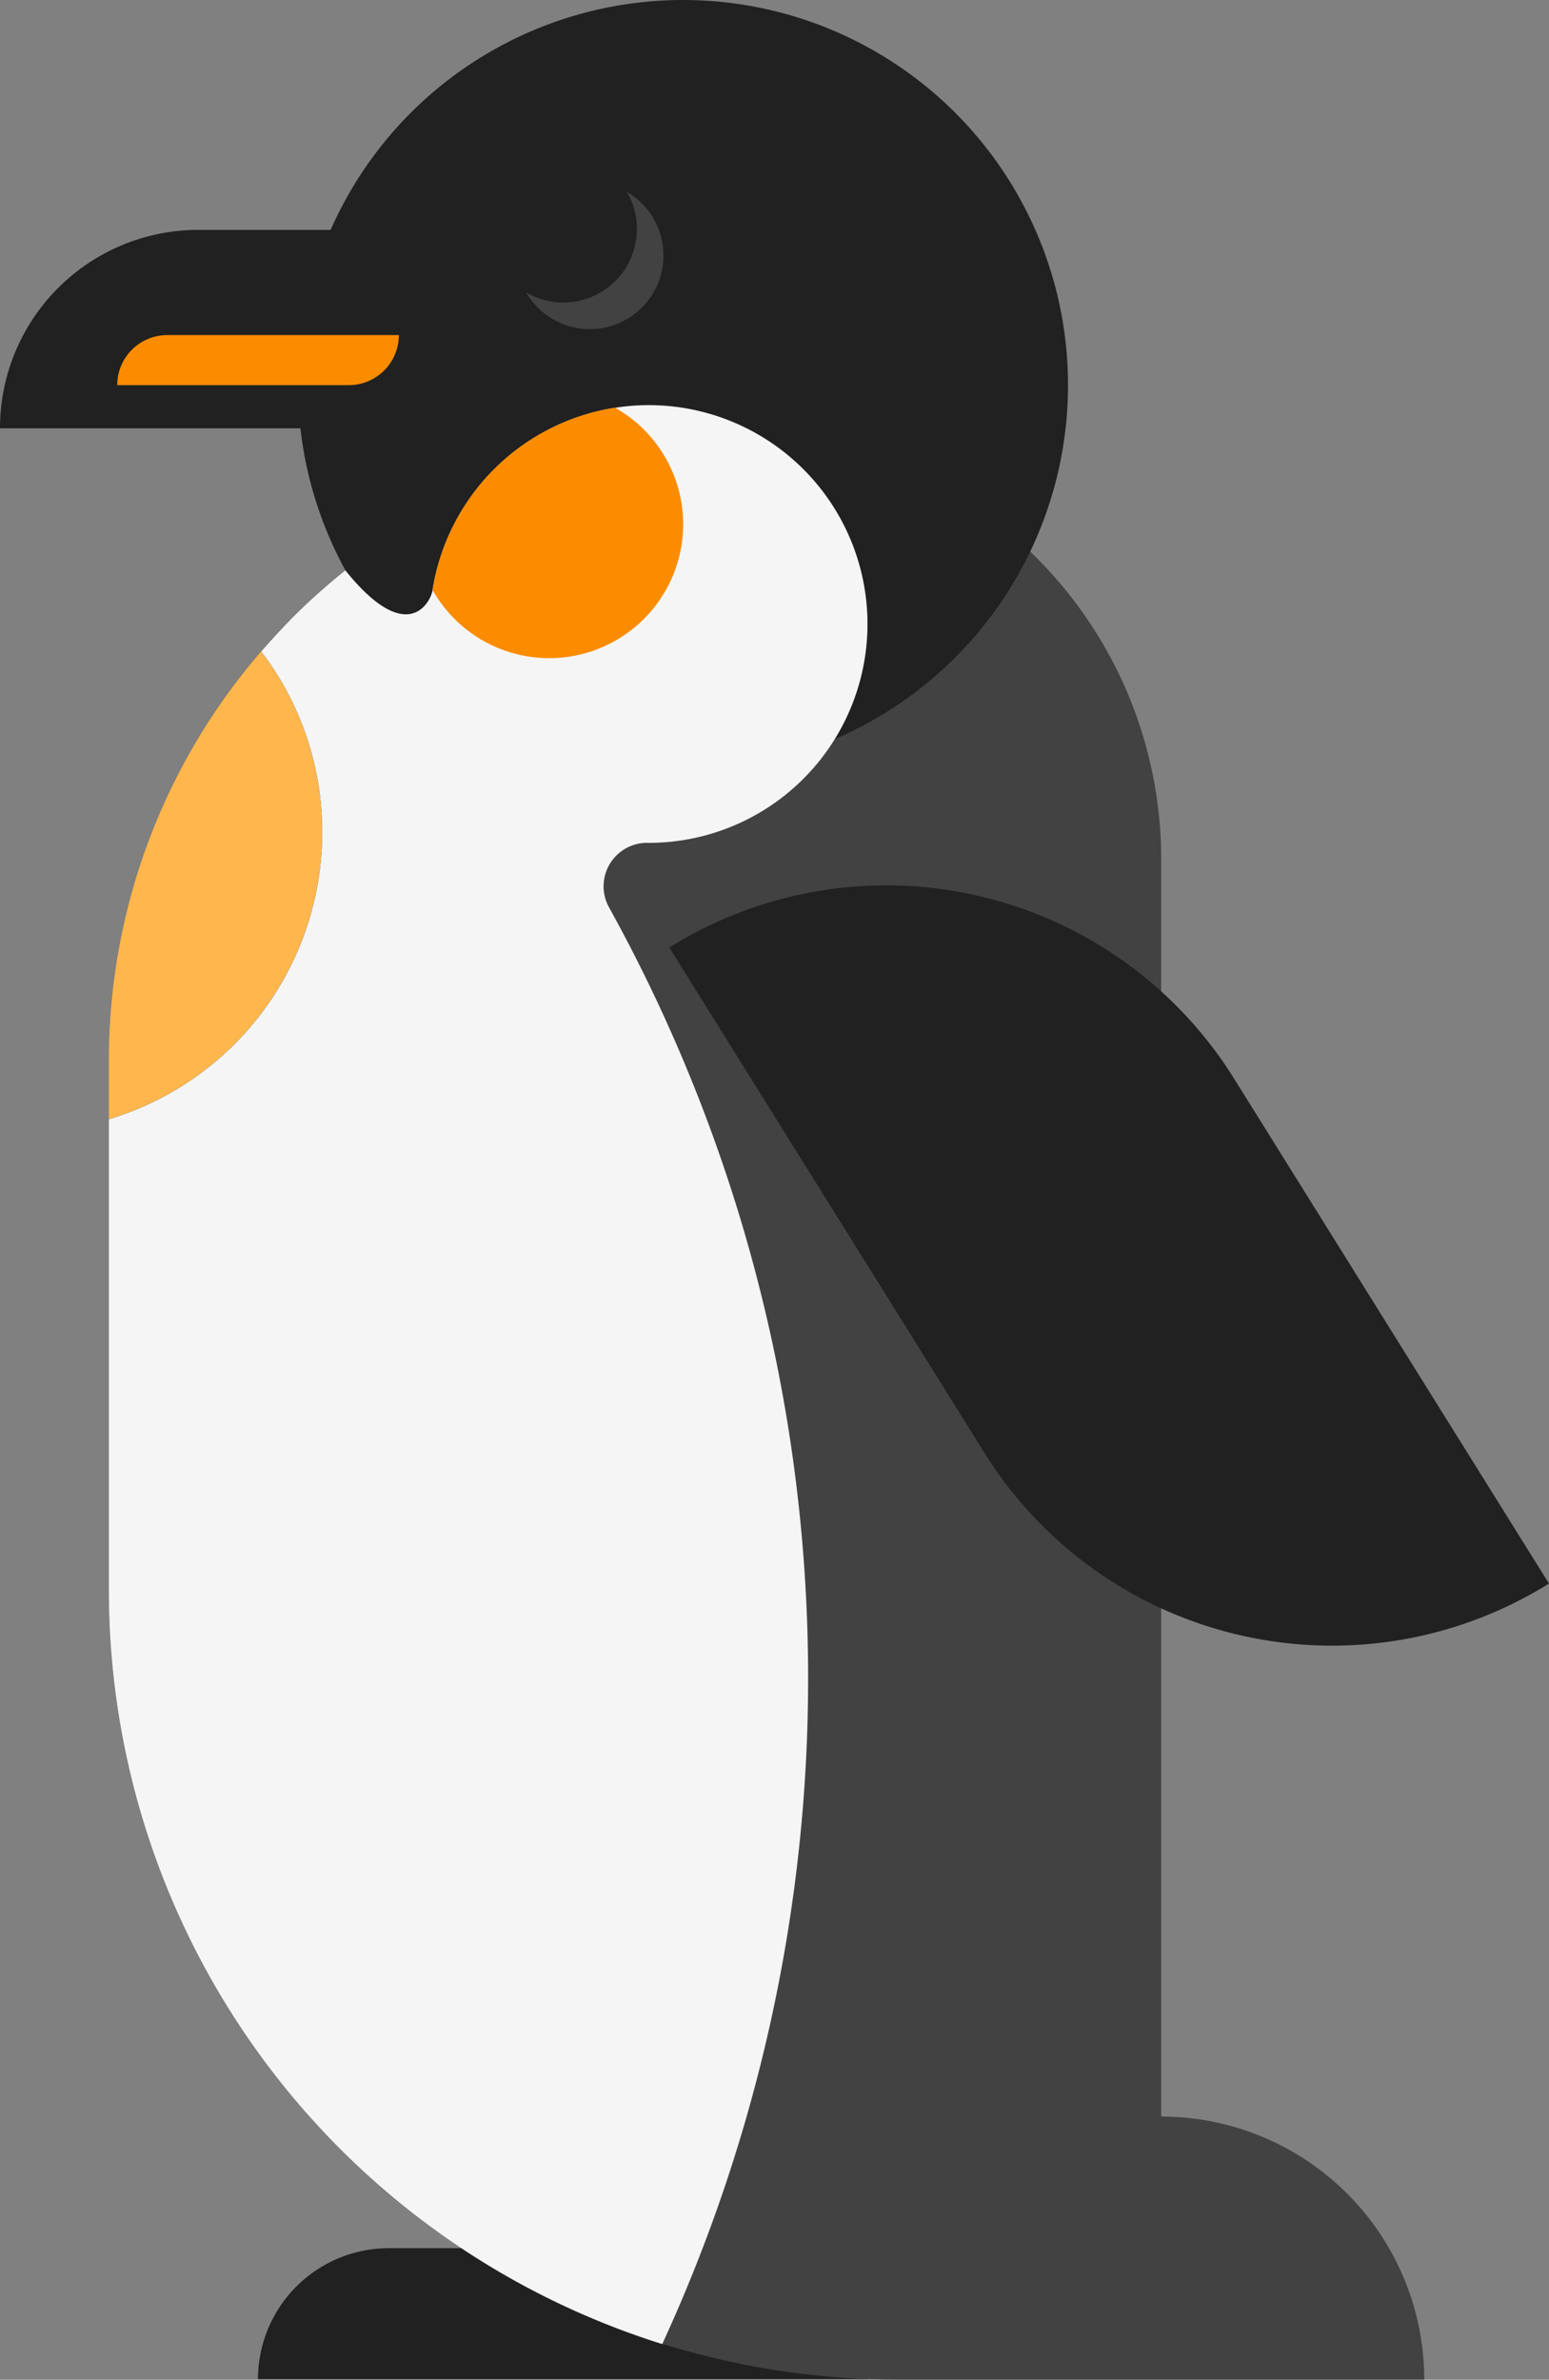
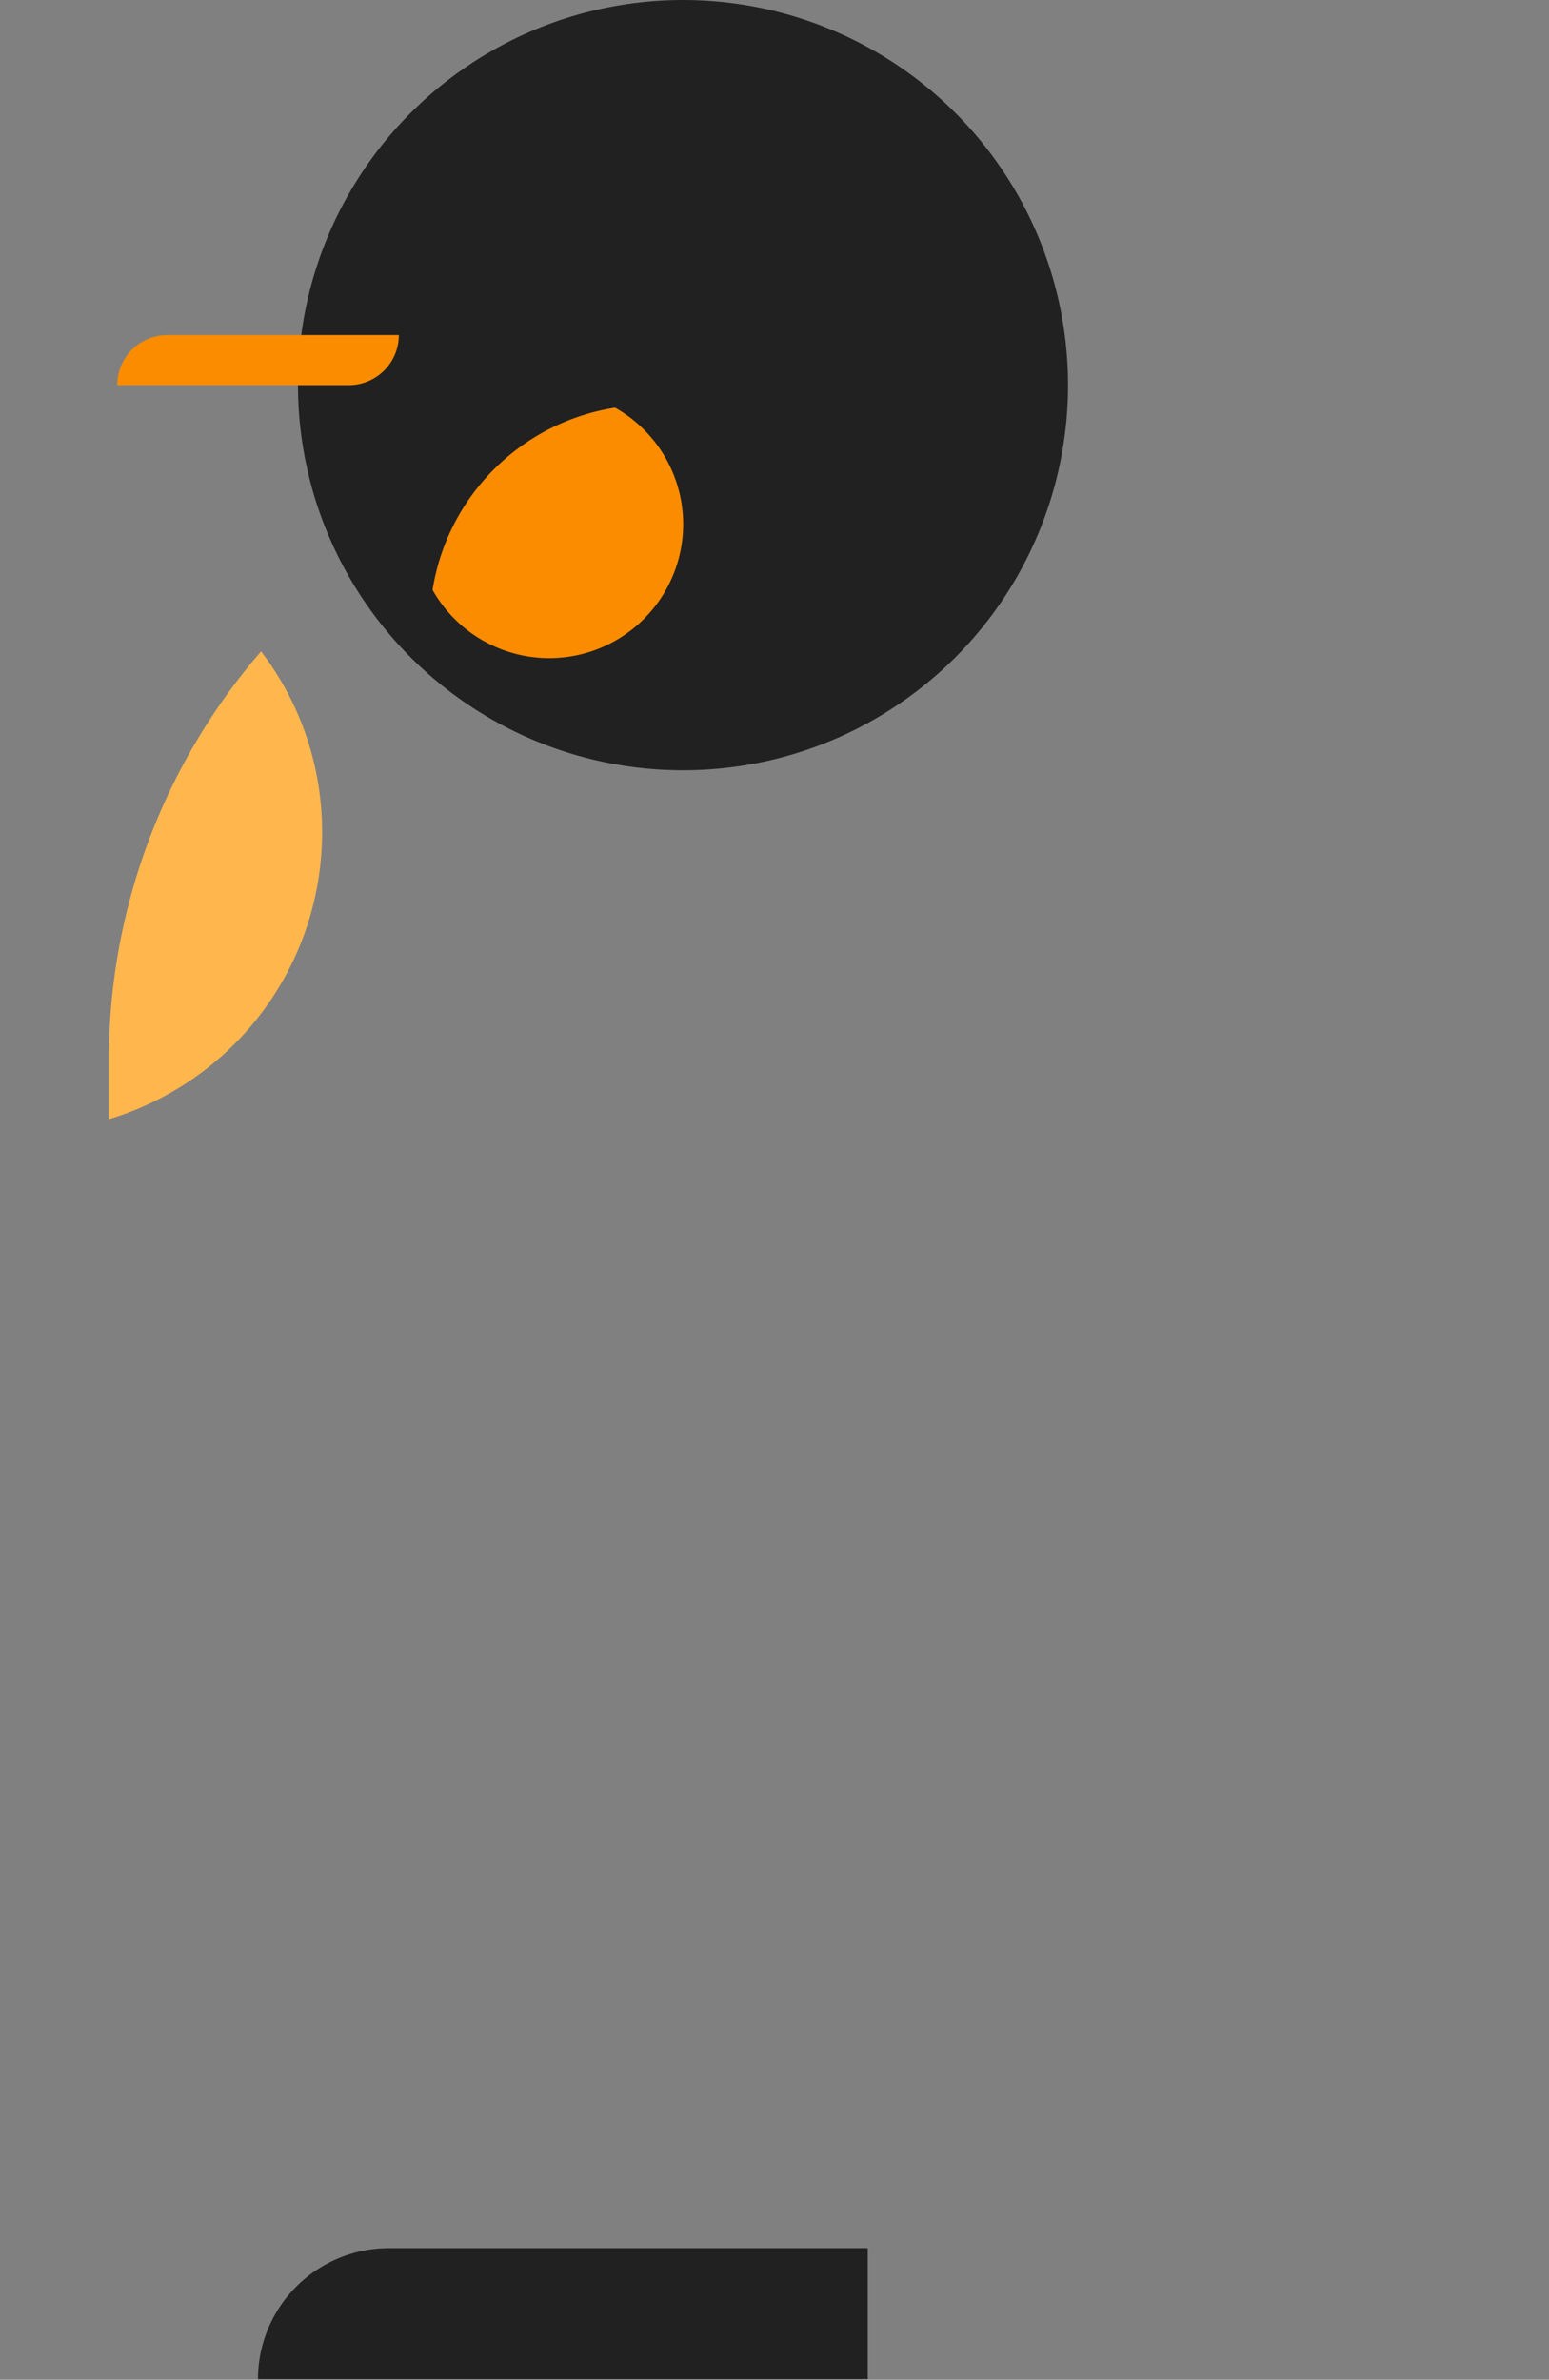
<svg xmlns="http://www.w3.org/2000/svg" width="36.559" height="56.149" viewBox="0 0 36.559 56.149">
  <rect x="0" y="0" width="36.559" height="56.149" fill="#808080" stroke="none" />
  <g id="Group_31" data-name="Group 31" transform="translate(-647.375 -734.519)">
    <g id="Group_30" data-name="Group 30" transform="translate(647.375 734.519)">
      <path id="Path_551" data-name="Path 551" d="M655.345,777.02h11.3v3.091H652.254A3.091,3.091,0,0,1,655.345,777.02Z" transform="translate(-646.165 -723.976)" fill="#212121" />
-       <path id="Path_552" data-name="Path 552" d="M659.555,743.547h-12.18a4.681,4.681,0,0,1,4.68-4.682h7.5Z" transform="translate(-647.375 -733.441)" fill="#212121" />
-       <path id="Path_553" data-name="Path 553" d="M674.27,782.429v-29.7A10.06,10.06,0,0,0,664.239,742.7a14.741,14.741,0,0,0-9.225,3.245,14.962,14.962,0,0,0-1.233,1.1,14.773,14.773,0,0,0-4.348,10.461v12.5a18.609,18.609,0,0,0,18.629,18.629h12.417A6.21,6.21,0,0,0,674.27,782.429Z" transform="translate(-646.864 -732.49)" fill="#424242" />
      <circle id="Ellipse_9" data-name="Ellipse 9" cx="9.087" cy="9.087" r="9.087" transform="translate(7.033)" fill="#212121" />
-       <path id="Path_554" data-name="Path 554" d="M660.565,739.646a1.737,1.737,0,0,1-3.241.871,1.7,1.7,0,0,0,.874.24,1.738,1.738,0,0,0,1.508-2.608A1.726,1.726,0,0,1,660.565,739.646Z" transform="translate(-644.907 -733.619)" fill="#424242" />
-       <path id="Path_555" data-name="Path 555" d="M661.237,754.027a37.556,37.556,0,0,1,1.257,33.9,18.635,18.635,0,0,1-13.061-17.783V759.028a7.068,7.068,0,0,0,5.034-6.771,6.991,6.991,0,0,0-1.44-4.266q.365-.419.755-.814a14.917,14.917,0,0,1,1.233-1.1c1.479,1.838,2.021.728,2.059.465a5.171,5.171,0,0,1,4.306-4.3,5.077,5.077,0,0,1,1.043-.057,5.164,5.164,0,0,1-.245,10.322A1.026,1.026,0,0,0,661.237,754.027Z" transform="translate(-646.864 -732.62)" fill="#f5f5f5" />
      <path id="Path_556" data-name="Path 556" d="M661.47,744.976a3.161,3.161,0,0,1-5.915,1.551,5.171,5.171,0,0,1,4.306-4.3A3.155,3.155,0,0,1,661.47,744.976Z" transform="translate(-645.346 -732.608)" fill="#fb8c00" />
-       <path id="Path_557" data-name="Path 557" d="M680.793,767.73l-7.435-11.919a9.672,9.672,0,0,0-13.326-3.088l7.435,11.919A9.673,9.673,0,0,0,680.793,767.73Z" transform="translate(-644.235 -730.367)" fill="#212121" />
      <path id="Path_558" data-name="Path 558" d="M654.466,751.1a7.068,7.068,0,0,1-5.034,6.771v-1.389a14.757,14.757,0,0,1,3.593-9.648A6.991,6.991,0,0,1,654.466,751.1Z" transform="translate(-646.864 -731.464)" fill="#ffb74d" />
      <path id="Path_559" data-name="Path 559" d="M655.057,742.035h-5.465a1.181,1.181,0,0,1,1.181-1.181h5.465A1.18,1.18,0,0,1,655.057,742.035Z" transform="translate(-646.825 -732.948)" fill="#fb8c00" />
    </g>
  </g>
</svg>